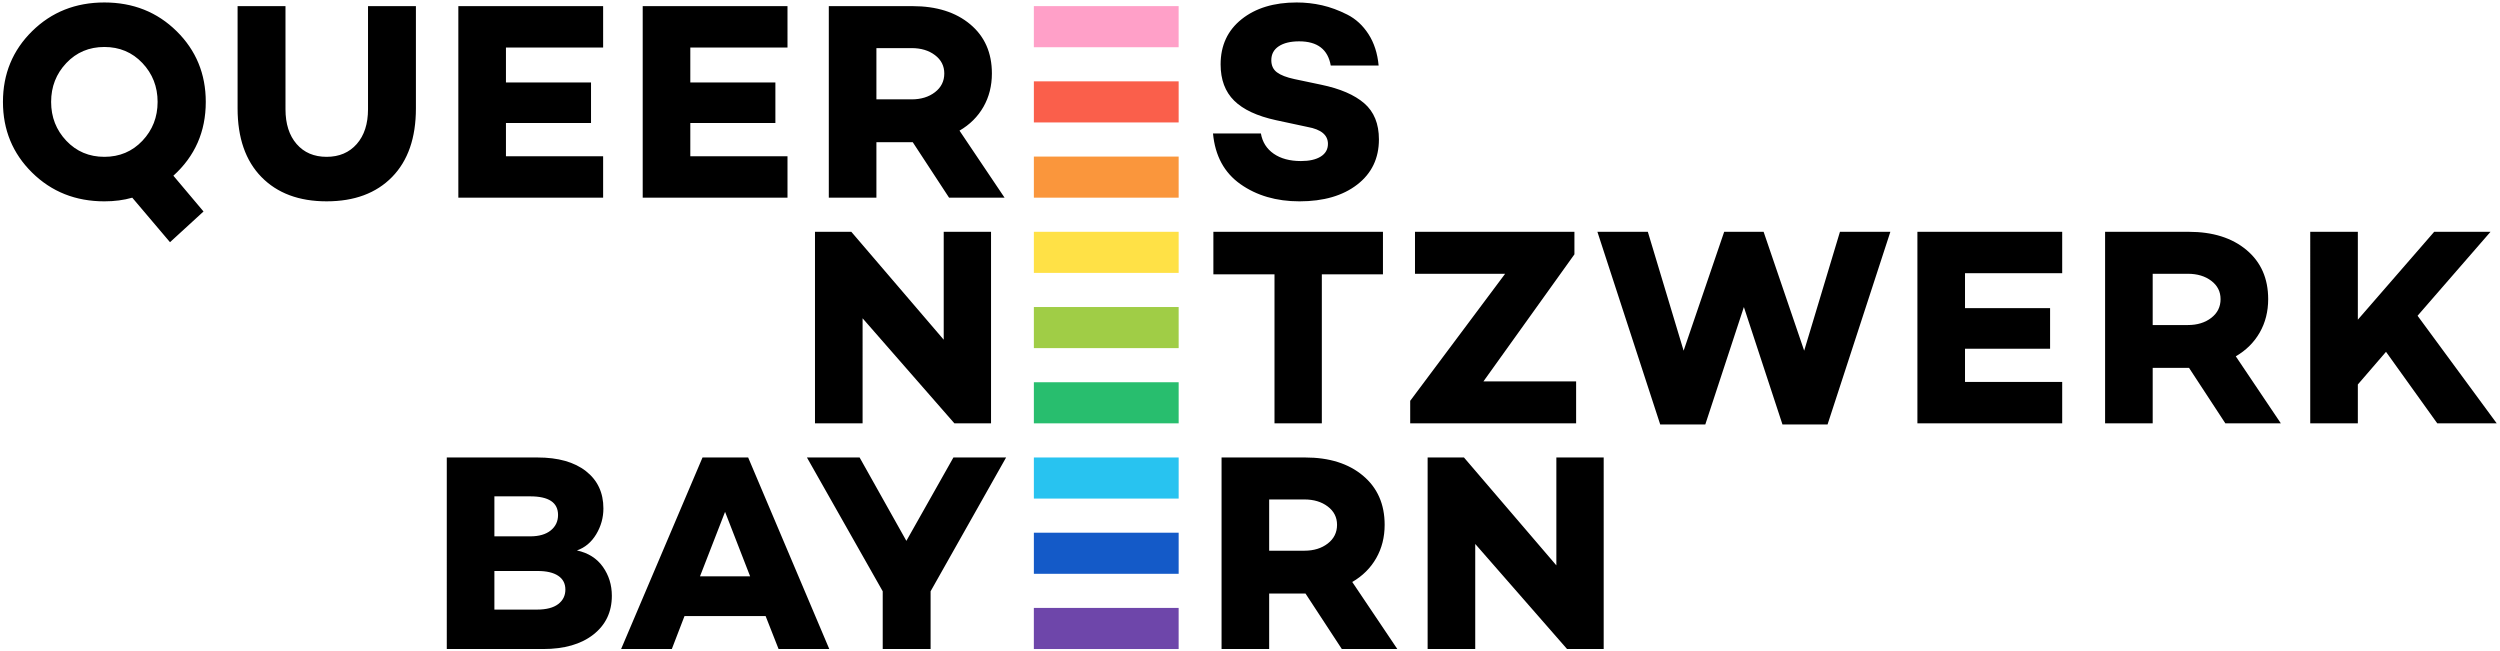
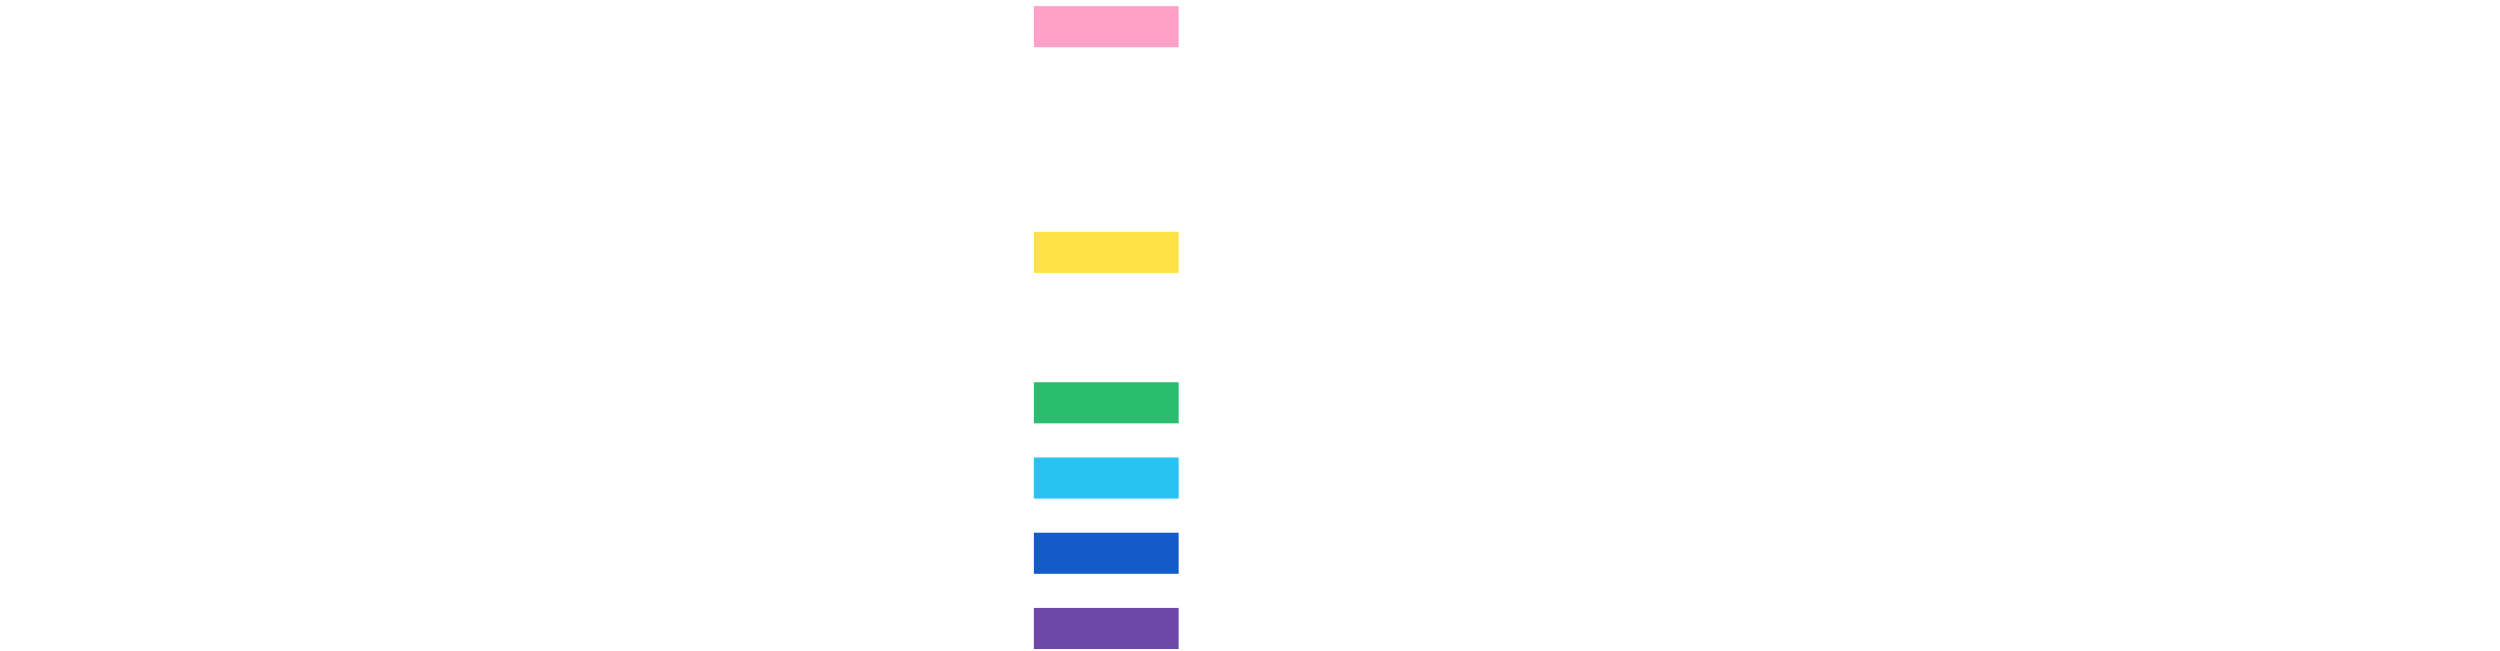
<svg xmlns="http://www.w3.org/2000/svg" version="1.1" id="Ebene_1" x="0px" y="0px" viewBox="0 0 200.5 52.25" style="enable-background:new 0 0 200.5 52.25;" xml:space="preserve">
  <style type="text/css">
	.st0{fill:#FFA0C8;}
	.st1{fill:#FA963C;}
	.st2{fill:#FA5F4B;}
	.st3{fill:#28BE6E;}
	.st4{fill:#FFE146;}
	.st5{fill:#A0CD46;}
	.st6{fill:#6E46AA;}
	.st7{fill:#28C3F0;}
	.st8{fill:#145AC8;}
</style>
  <g>
    <rect x="82.915" y="0.491" class="st0" width="11.612" height="3.297" />
-     <rect x="82.916" y="12.557" class="st1" width="11.612" height="3.296" />
-     <rect x="82.916" y="6.524" class="st2" width="11.612" height="3.296" />
    <rect x="82.916" y="30.656" class="st3" width="11.612" height="3.296" />
    <rect x="82.916" y="18.59" class="st4" width="11.612" height="3.296" />
-     <rect x="82.916" y="24.623" class="st5" width="11.612" height="3.296" />
    <rect x="82.915" y="48.755" class="st6" width="11.612" height="3.297" />
    <rect x="82.916" y="36.69" class="st7" width="11.612" height="3.296" />
    <rect x="82.916" y="42.723" class="st8" width="11.612" height="3.296" />
-     <path d="M199.74,18.59l-5.851,6.733l6.348,8.63h-4.767l-4.112-5.738l-2.259,2.62   v3.118h-3.818V18.59h3.818v7.049l6.123-7.049H199.74z M103.993,0.198   c-1.822,0-3.295,0.448-4.417,1.344c-1.122,0.896-1.683,2.105-1.683,3.626   c0,1.22,0.362,2.188,1.085,2.903c0.723,0.716,1.845,1.239,3.366,1.57   l2.53,0.543c1.084,0.195,1.627,0.647,1.627,1.355   c0,0.437-0.192,0.776-0.576,1.017c-0.384,0.241-0.915,0.361-1.593,0.361   c-0.889,0-1.615-0.196-2.18-0.587c-0.565-0.392-0.908-0.934-1.028-1.627h-3.841   c0.166,1.792,0.9,3.148,2.203,4.067c1.303,0.918,2.88,1.378,4.733,1.378   c1.928,0,3.472-0.448,4.631-1.344c1.16-0.897,1.74-2.105,1.74-3.626   c0-1.25-0.392-2.214-1.175-2.892s-1.935-1.175-3.457-1.491l-2.146-0.452   c-0.632-0.136-1.099-0.316-1.4-0.542c-0.302-0.226-0.452-0.55-0.452-0.972   c0-0.482,0.199-0.854,0.598-1.118c0.4-0.264,0.946-0.395,1.638-0.395   c1.461,0,2.305,0.647,2.531,1.943h3.84c-0.09-0.979-0.361-1.819-0.813-2.519   c-0.452-0.701-1.02-1.224-1.706-1.571c-0.685-0.346-1.359-0.594-2.022-0.745   C105.364,0.273,104.686,0.198,103.993,0.198 M101.787,44.167h2.824   c0.753,0,1.378-0.192,1.875-0.576c0.497-0.384,0.745-0.884,0.745-1.502   c0-0.602-0.248-1.092-0.745-1.468c-0.497-0.377-1.122-0.565-1.875-0.565h-2.824   V44.167z M107.615,52.052l-2.914-4.451h-0.023h-2.891v4.451h-3.818V36.69h6.709   c1.928,0,3.472,0.485,4.632,1.457c1.159,0.971,1.739,2.285,1.739,3.942   c0,0.994-0.226,1.886-0.677,2.677c-0.452,0.791-1.092,1.427-1.921,1.909   l3.615,5.377H107.615z M110.914,18.591H97.313v3.411h4.902v11.951h3.796V22.002   h4.902V18.591z M118.972,30.587l7.297-10.189v-1.807h-12.787v3.366h7.23   l-7.614,10.189v1.807h13.307v-3.366H118.972z M147.564,18.591l-2.869,9.534   l-3.253-9.534h-3.163l-3.253,9.534l-2.87-9.534h-4.044l5.038,15.453h3.615   l3.095-9.421l3.095,9.421h3.615l5.038-15.453H147.564z M165.388,21.912v-3.321   h-11.612v15.362h11.612v-3.321h-7.794v-2.665h6.823v-3.254h-6.823v-2.801H165.388z    M172.646,26.068h2.824c0.753,0,1.378-0.192,1.875-0.576   c0.497-0.384,0.745-0.884,0.745-1.502c0-0.602-0.248-1.092-0.745-1.468   c-0.497-0.377-1.122-0.565-1.875-0.565h-2.824V26.068z M178.474,33.953l-2.914-4.451   h-0.023h-2.891v4.451h-3.818v-15.362h6.709c1.928,0,3.472,0.485,4.632,1.457   c1.16,0.971,1.739,2.285,1.739,3.942c0,0.994-0.226,1.886-0.677,2.677   c-0.452,0.791-1.092,1.427-1.921,1.909l3.615,5.377H178.474z M124.82,36.69v8.653   l-7.41-8.653h-2.914v15.362h3.818v-8.427l7.365,8.427h2.937V36.69H124.82z    M80.689,36.69l-6.055,10.731v4.631h-3.84v-4.631l-6.078-10.731h4.225l3.75,6.687   l3.773-6.687H80.689z M70.288,7.969h2.824c0.753,0,1.378-0.192,1.875-0.576   c0.497-0.384,0.745-0.884,0.745-1.502c0-0.602-0.248-1.092-0.745-1.468   c-0.497-0.377-1.122-0.565-1.875-0.565h-2.824V7.969z M76.116,15.854l-2.914-4.451   h-0.023h-2.891v4.451H66.47V0.492h6.709c1.928,0,3.472,0.485,4.632,1.457   c1.16,0.971,1.739,2.285,1.739,3.942c0,0.994-0.226,1.886-0.677,2.677   c-0.452,0.791-1.092,1.427-1.921,1.909l3.615,5.377H76.116z M75.686,18.591v8.653   l-7.41-8.653h-2.914v15.362h3.818V25.527l7.364,8.426h2.937v-15.362H75.686z    M33.356,0.491h-3.841v8.269c0,1.174-0.301,2.104-0.903,2.79   c-0.603,0.685-1.409,1.028-2.418,1.028s-1.811-0.343-2.406-1.028   c-0.595-0.686-0.892-1.616-0.892-2.79V0.491h-3.841v8.201   c0,2.364,0.637,4.198,1.909,5.501c1.273,1.303,3.016,1.954,5.23,1.954   c2.229,0,3.98-0.651,5.253-1.954c1.273-1.303,1.909-3.137,1.909-5.501V0.491z    M4.1,8.173c0,1.22,0.407,2.259,1.22,3.118   c0.813,0.858,1.83,1.287,3.05,1.287s2.237-0.429,3.05-1.287   c0.813-0.859,1.22-1.898,1.22-3.118c0-1.22-0.407-2.259-1.22-3.118   c-0.813-0.858-1.83-1.287-3.05-1.287s-2.237,0.429-3.05,1.287   C4.507,5.914,4.1,6.953,4.1,8.173 M16.503,8.173   c0,2.38-0.866,4.353-2.598,5.919l2.417,2.869l-2.688,2.463l-3.027-3.57   c-0.678,0.196-1.424,0.294-2.237,0.294c-2.304,0-4.236-0.768-5.795-2.304   c-1.559-1.537-2.338-3.427-2.338-5.671c0-2.244,0.779-4.134,2.338-5.671   c1.559-1.536,3.491-2.304,5.795-2.304s4.236,0.768,5.795,2.304   C15.724,4.039,16.503,5.929,16.503,8.173 M36.759,0.491v15.362h11.612v-3.321H40.577   V9.866h6.823V6.614H40.577V3.812h7.794V0.491H36.759z M51.545,0.491v15.362h11.612   v-3.321h-7.794V9.866h6.823V6.614h-6.823V3.812h7.794V0.491H51.545z    M43.061,48.889c0.753,0,1.322-0.147,1.706-0.44   c0.384-0.294,0.576-0.682,0.576-1.164c0-0.482-0.192-0.851-0.576-1.107   c-0.384-0.256-0.93-0.384-1.638-0.384h-3.479v3.095H43.061 M39.65,39.807v3.208   h2.869c0.708,0,1.257-0.158,1.649-0.474c0.392-0.316,0.587-0.73,0.587-1.243   c0-0.994-0.745-1.491-2.236-1.491H39.65z M46.269,44.145   c0.904,0.196,1.596,0.633,2.078,1.31c0.482,0.678,0.723,1.454,0.723,2.327   c0,1.296-0.493,2.331-1.479,3.107c-0.987,0.775-2.331,1.163-4.033,1.163h-7.726   V36.69h7.274c1.657,0,2.952,0.365,3.886,1.095   c0.934,0.731,1.401,1.729,1.401,2.994c0,0.738-0.192,1.427-0.576,2.067   C47.432,43.486,46.917,43.919,46.269,44.145 M56.139,46.224h4.022l-2.011-5.174   L56.139,46.224z M60.002,36.69l6.506,15.362h-4.066l-1.039-2.643h-6.506   l-1.017,2.643H49.813l6.529-15.362H60.002z" />
  </g>
</svg>